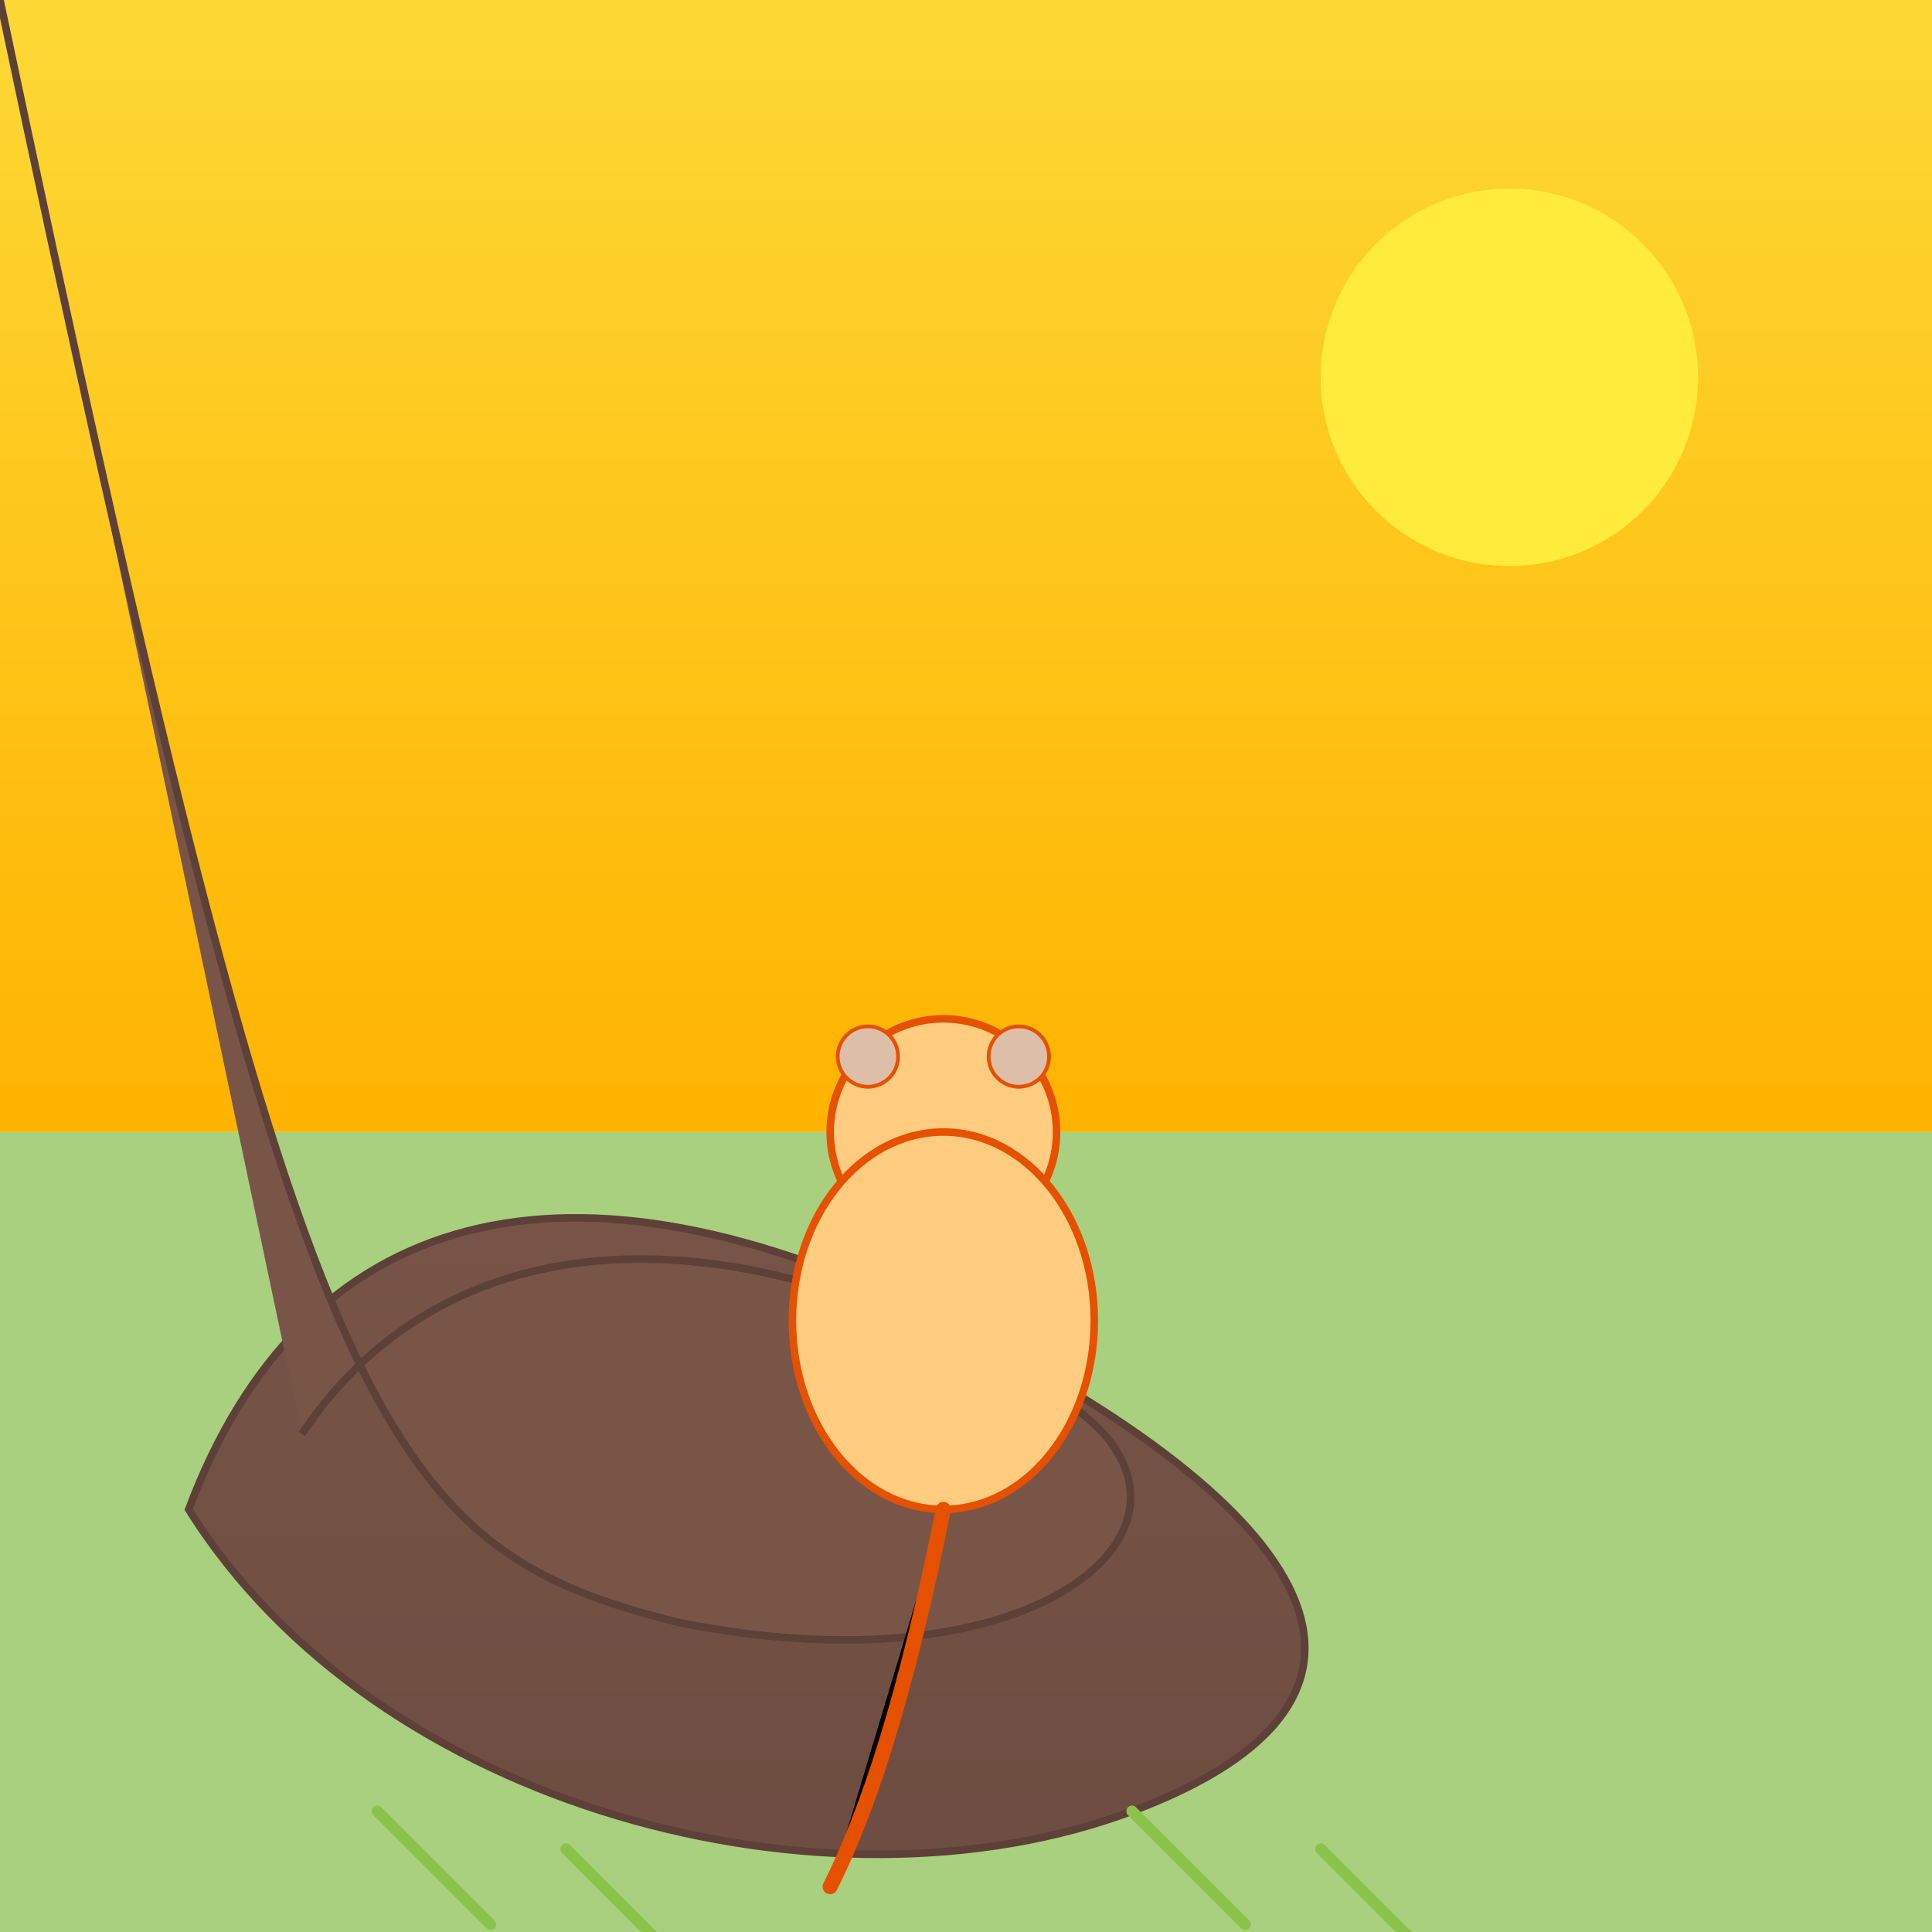
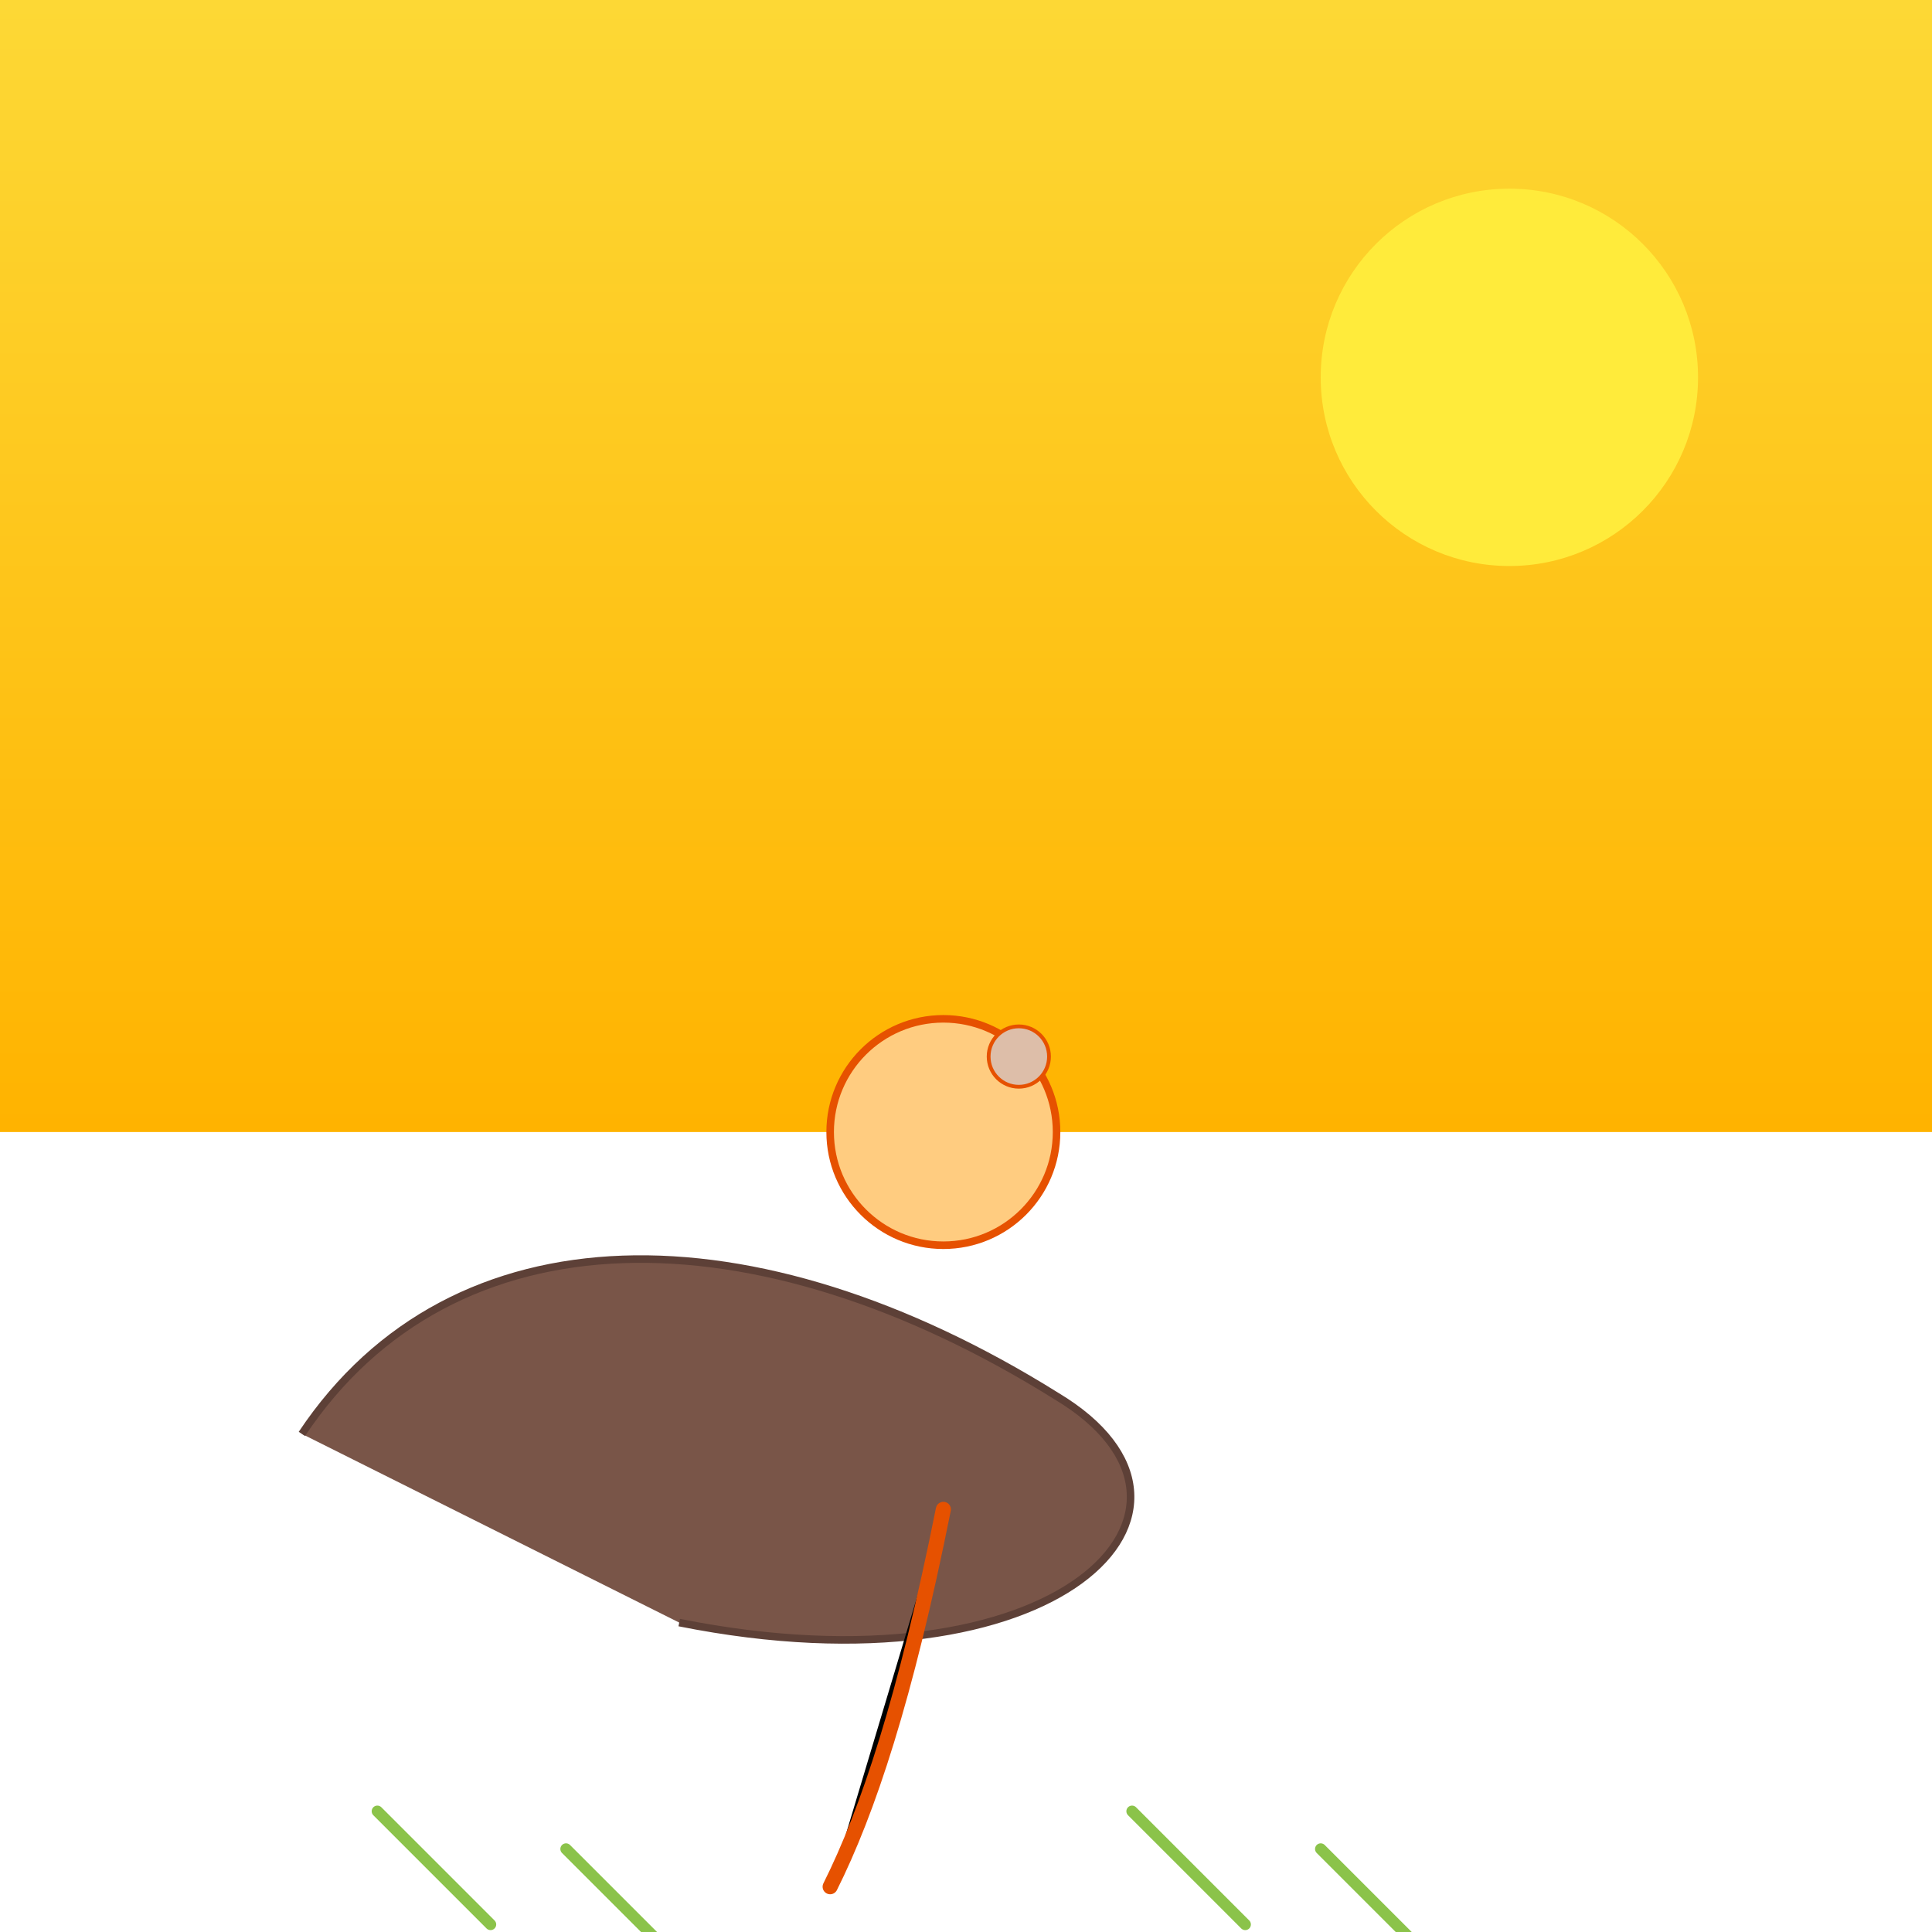
<svg xmlns="http://www.w3.org/2000/svg" viewBox="0 0 512 512">
  <title>Simba's Sunrise Kingdom</title>
  <desc>Simba, already practicing his royal stare! Did you know lions can sleep up to 20 hours a day?  Hope Simba's getting his rest before becoming king!</desc>
  <defs>
    <linearGradient id="gradient-sky" x1="0%" y1="0%" x2="0%" y2="100%">
      <stop offset="0%" stop-color="#FDD835" />
      <stop offset="100%" stop-color="#FFB300" />
    </linearGradient>
    <linearGradient id="gradient-rock" x1="0%" y1="0%" x2="0%" y2="100%">
      <stop offset="0%" stop-color="#795548" />
      <stop offset="100%" stop-color="#6D4C41" />
    </linearGradient>
  </defs>
  <rect id="background-sky" class="sky" width="512" height="300" fill="url(#gradient-sky)" />
-   <rect id="background-ground" class="ground" width="512" height="212" y="300" fill="#A8D07F" />
  <circle id="sun" class="sun" cx="400" cy="100" r="50" fill="#FFEB3B">
    <animate attributeName="cx" values="350;450;350" dur="5s" repeatCount="indefinite" />
  </circle>
  <g id="rock-group" class="rock-group">
-     <path id="rock-base" class="rock" d="M50,400 C80,320 150,300 250,350 C350,400 380,450 300,480 C220,510 100,480 50,400 Z" fill="url(#gradient-rock)" stroke="#5D4037" stroke-width="2" />
-     <path id="rock-top" class="rock" d="M80,380 C120,320 200,320 280,370 C330,400 280,450 180,430 C100,410 80,380 Z" fill="#795548" stroke="#5D4037" stroke-width="2" />
+     <path id="rock-top" class="rock" d="M80,380 C120,320 200,320 280,370 C330,400 280,450 180,430 C100,410 80,380 " fill="#795548" stroke="#5D4037" stroke-width="2" />
  </g>
  <g id="simba-group" class="simba-group">
    <circle id="simba-head" class="simba" cx="250" cy="300" r="30" fill="#FFCC80" stroke="#E65100" stroke-width="2" />
-     <ellipse id="simba-body" class="simba" cx="250" cy="350" rx="40" ry="50" fill="#FFCC80" stroke="#E65100" stroke-width="2" />
    <path id="simba-tail" class="simba" d="M250,400 C240,450 230,480 220,500" stroke="#E65100" stroke-width="4" stroke-linecap="round">
      <animate attributeName="d" values="M250,400 C240,450 230,480 220,500; M250,400 C260,450 270,480 280,500; M250,400 C240,450 230,480 220,500" dur="5s" repeatCount="indefinite" />
    </path>
-     <circle id="simba-ear1" class="simba-ear" cx="230" cy="280" r="8" fill="#DDBEA9" stroke="#E65100" stroke-width="1" />
    <circle id="simba-ear2" class="simba-ear" cx="270" cy="280" r="8" fill="#DDBEA9" stroke="#E65100" stroke-width="1" />
  </g>
  <path id="grass1" class="grass" d="M100,480 C110,490 120,500 130,510" stroke="#8BC34A" stroke-width="3" stroke-linecap="round">
    <animate attributeName="d" values="M100,480 C110,490 120,500 130,510; M100,480 C90,490 80,500 70,510; M100,480 C110,490 120,500 130,510" dur="5s" repeatCount="indefinite" />
  </path>
  <path id="grass2" class="grass" d="M150,490 C160,500 170,510 180,520" stroke="#8BC34A" stroke-width="3" stroke-linecap="round">
    <animate attributeName="d" values="M150,490 C160,500 170,510 180,520; M150,490 C140,500 130,510 120,520; M150,490 C160,500 170,510 180,520" dur="5s" repeatCount="indefinite" />
  </path>
  <path id="grass3" class="grass" d="M300,480 C310,490 320,500 330,510" stroke="#8BC34A" stroke-width="3" stroke-linecap="round">
    <animate attributeName="d" values="M300,480 C310,490 320,500 330,510; M300,480 C290,490 280,500 270,510; M300,480 C310,490 320,500 330,510" dur="5s" repeatCount="indefinite" />
  </path>
  <path id="grass4" class="grass" d="M350,490 C360,500 370,510 380,520" stroke="#8BC34A" stroke-width="3" stroke-linecap="round">
    <animate attributeName="d" values="M350,490 C360,500 370,510 380,520; M350,490 C340,500 330,510 320,520; M350,490 C360,500 370,510 380,520" dur="5s" repeatCount="indefinite" />
  </path>
</svg>